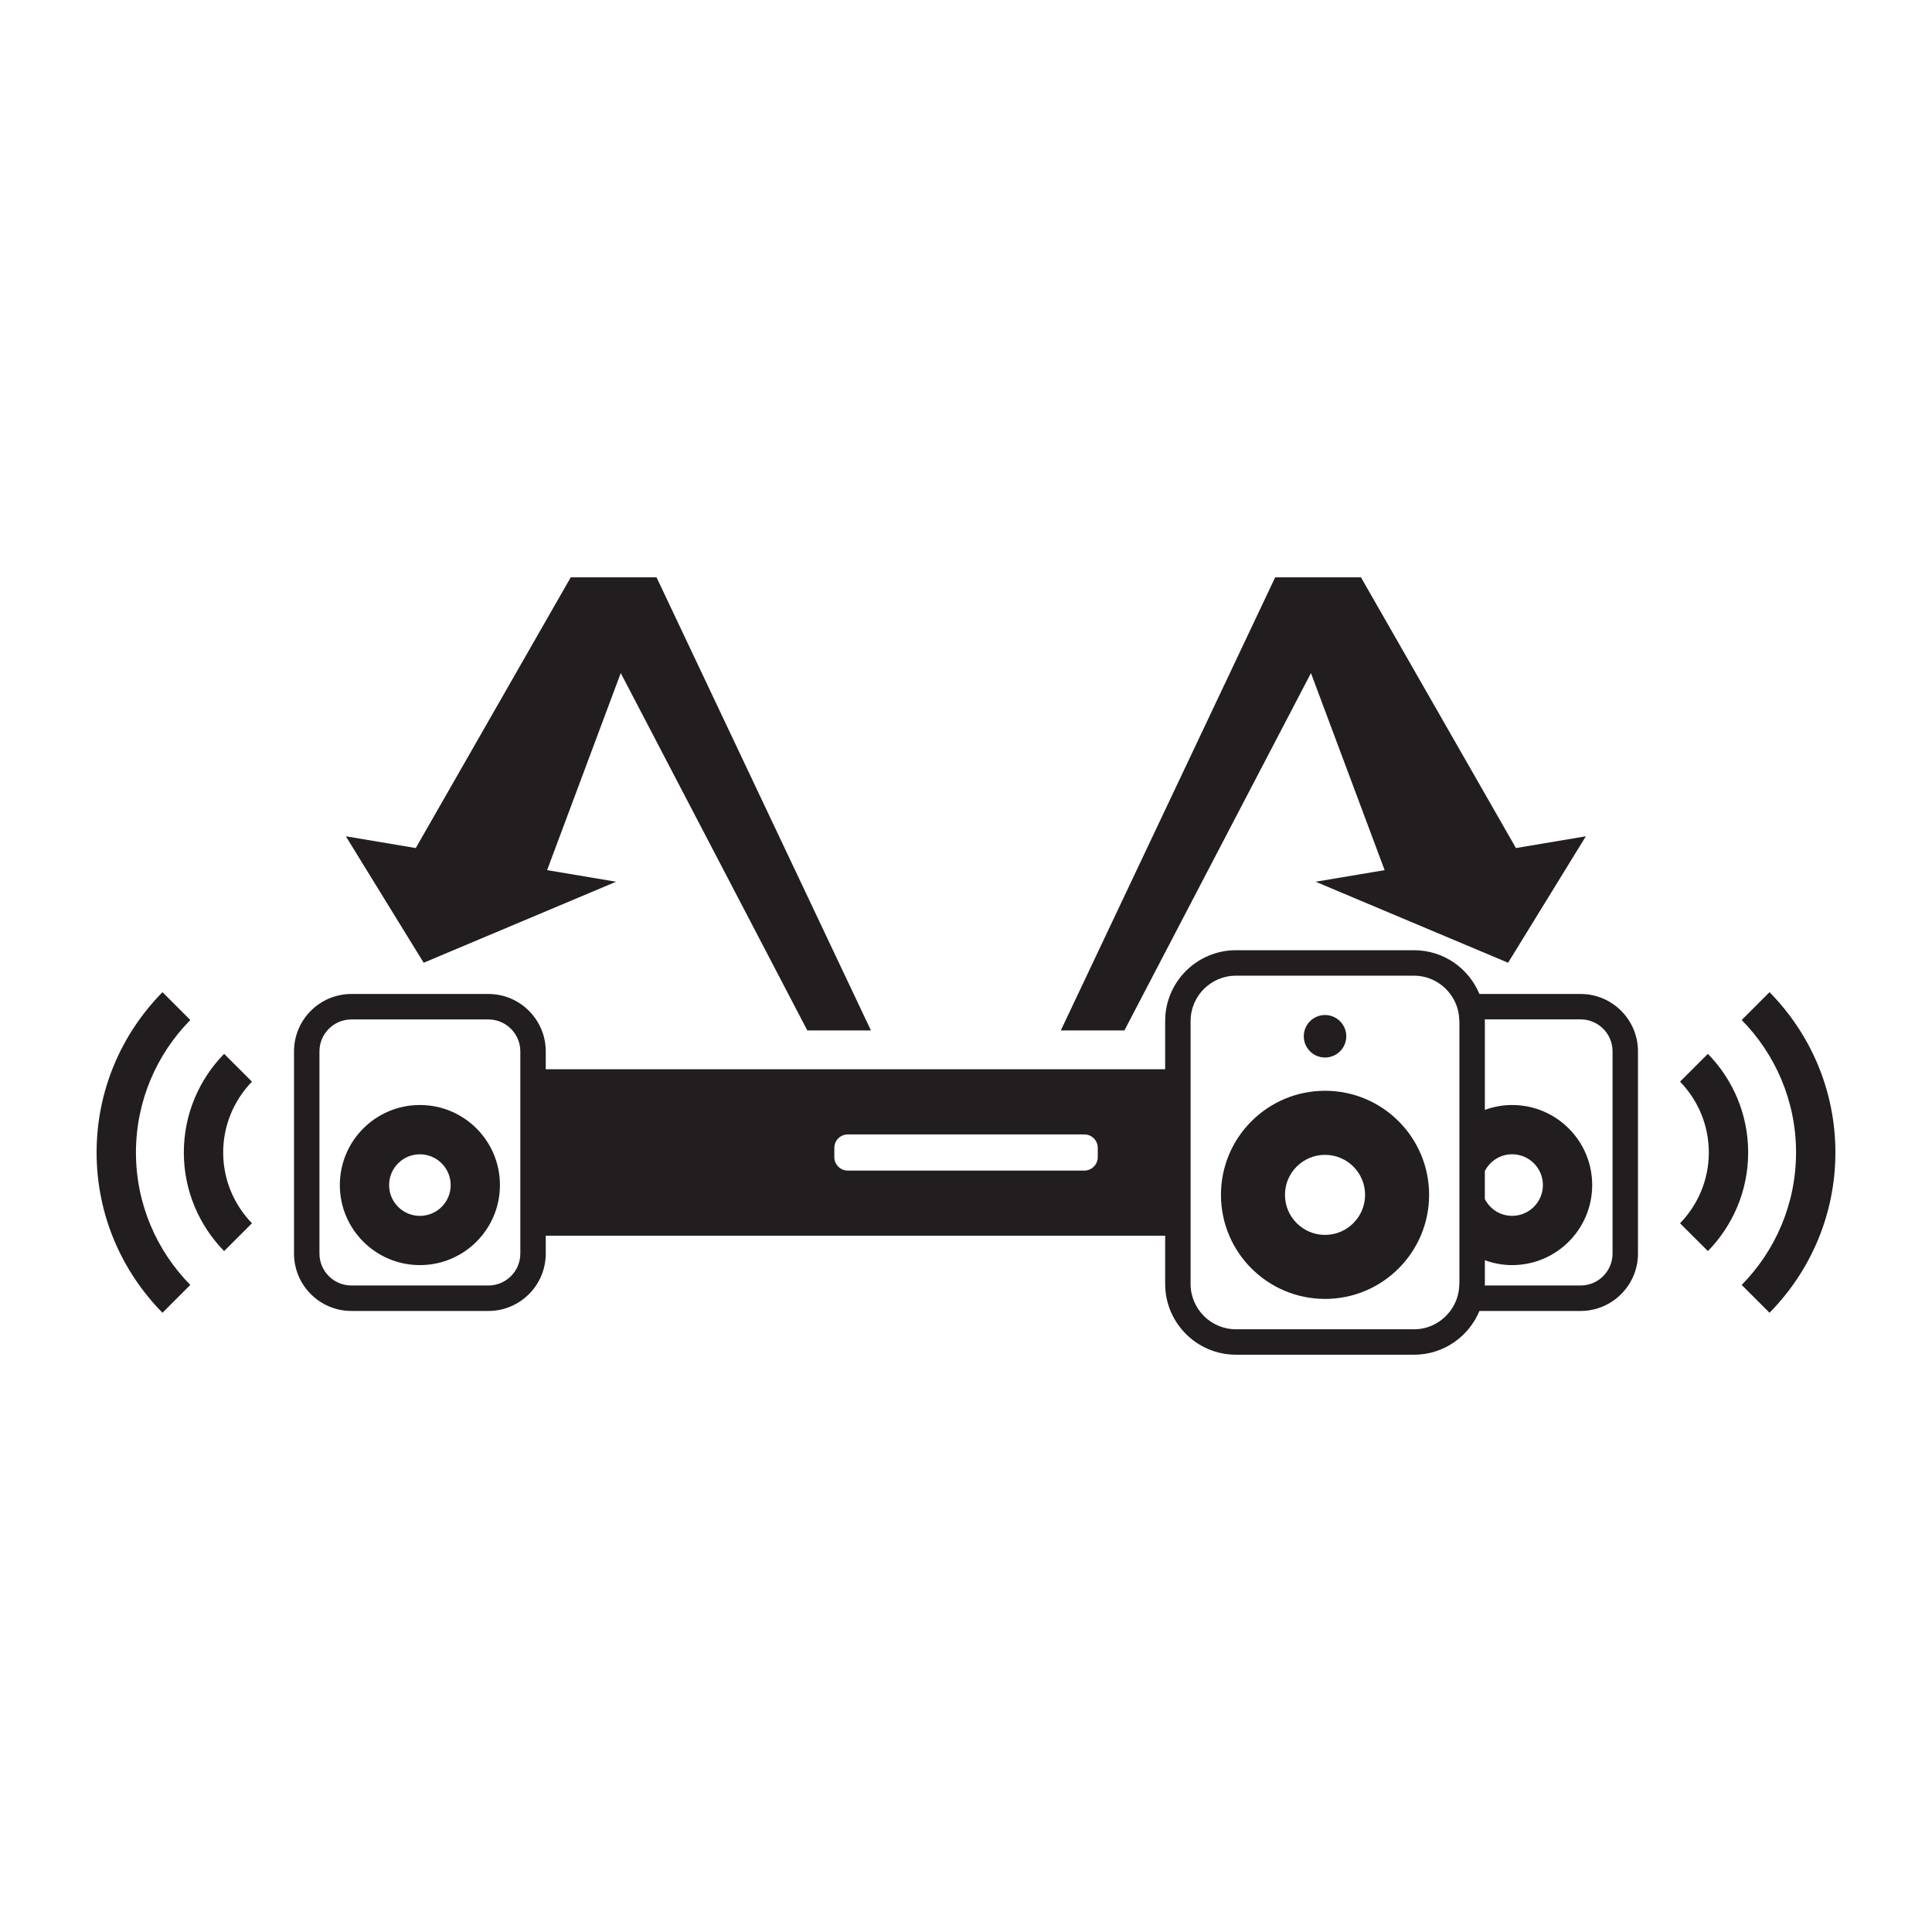
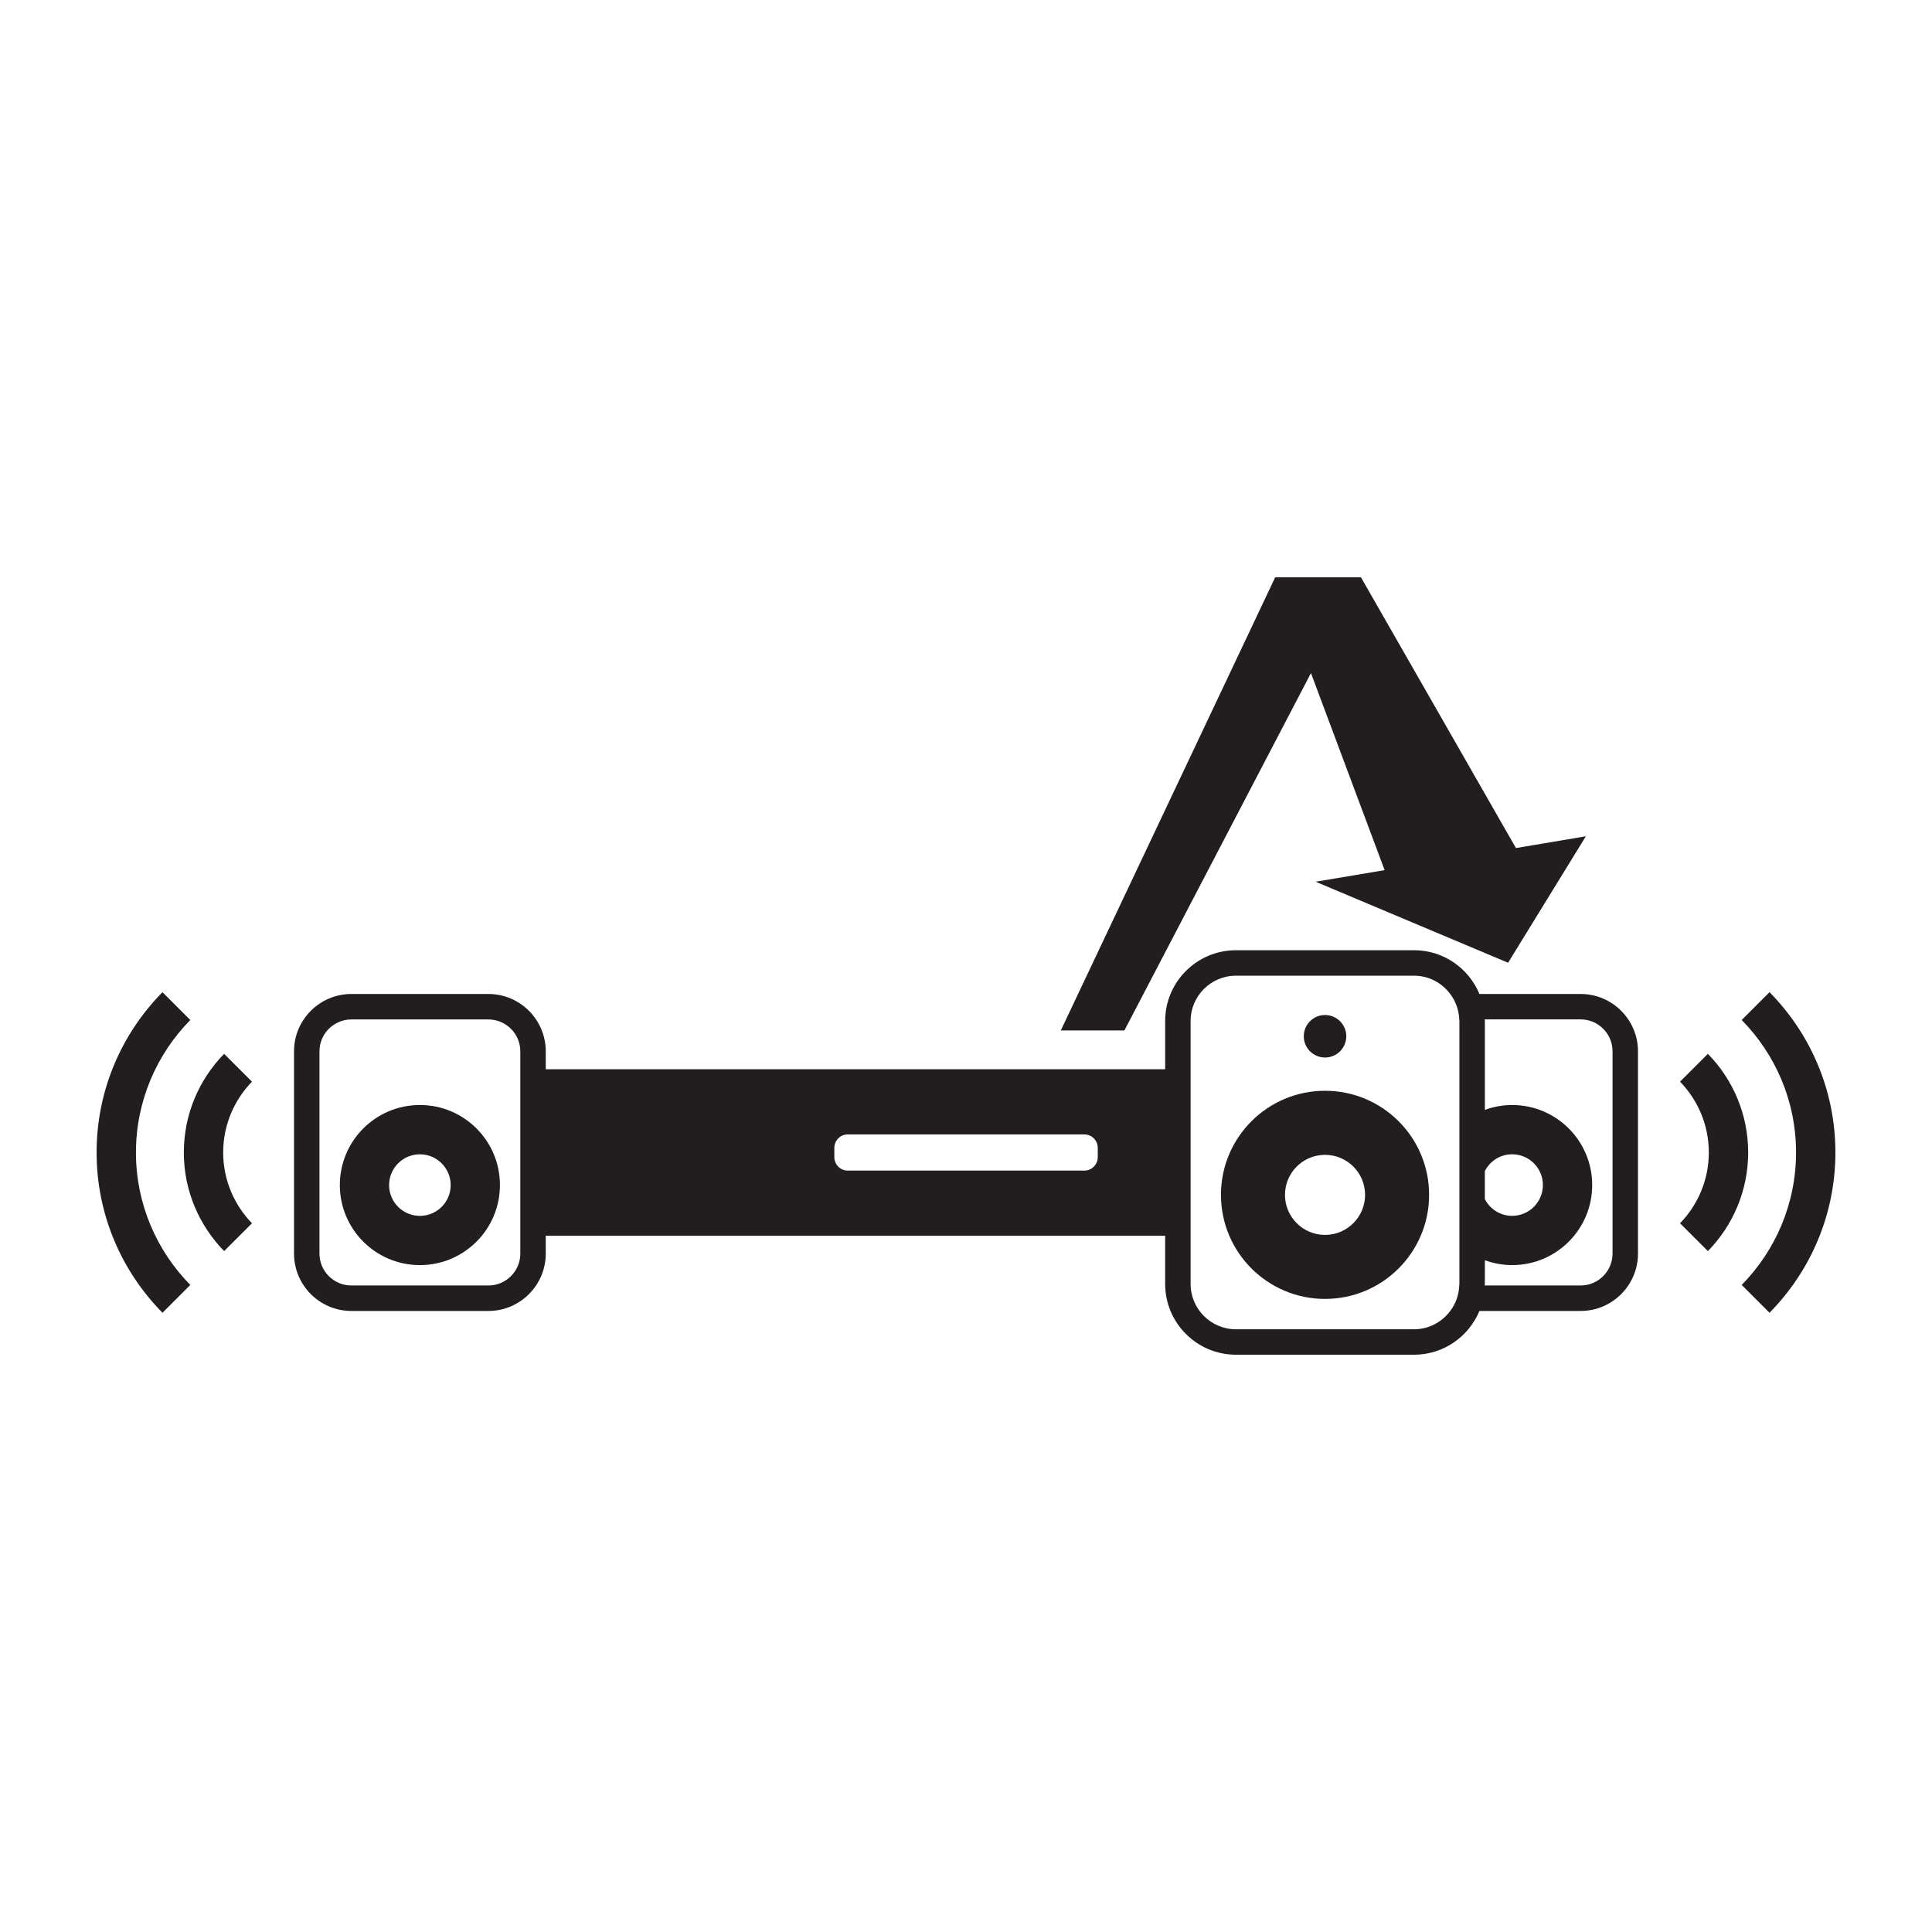
<svg xmlns="http://www.w3.org/2000/svg" xml:space="preserve" style="enable-background:new 0 0 60 60;" viewBox="0 0 60 60" y="0px" x="0px" version="1.1">
  <g id="Layer_1">
</g>
  <g id="AW_Black">
    <g>
      <polygon points="40.713,20.903 43.001,27.023 40.858,27.383     46.835,29.899 49.25,25.972 47.079,26.337 42.266,17.929 39.602,17.929     32.944,32.002 34.919,32.002" style="fill:#221E1F;" />
-       <polygon points="19.134,27.383 16.991,27.023 19.278,20.903     25.072,32.002 27.048,32.002 20.389,17.929 17.725,17.929 12.912,26.337     10.741,25.972 13.157,29.899" style="fill:#221E1F;" />
      <path d="M5.91,31.677l-0.864-0.864C3.782,32.095,3,33.852,3,35.791    s0.782,3.695,2.046,4.978l0.864-0.864c-1.043-1.06-1.688-2.513-1.688-4.114    C4.223,34.19,4.868,32.737,5.91,31.677z" style="fill:#221E1F;" />
      <path d="M6.96,32.728c-0.773,0.791-1.251,1.872-1.251,3.063    s0.479,2.272,1.251,3.063l0.865-0.864c-0.552-0.57-0.894-1.345-0.894-2.199    c0-0.854,0.342-1.629,0.894-2.199L6.96,32.728z" style="fill:#221E1F;" />
      <path d="M54.954,30.813l-0.864,0.864    c1.043,1.06,1.688,2.513,1.688,4.114c0,1.601-0.645,3.053-1.688,4.114    l0.864,0.864C56.218,39.486,57,37.729,57,35.791S56.218,32.095,54.954,30.813z" style="fill:#221E1F;" />
      <path d="M53.04,32.728l-0.865,0.864    c0.552,0.57,0.894,1.345,0.894,2.199c0,0.854-0.342,1.629-0.894,2.199    l0.865,0.864c0.773-0.791,1.251-1.872,1.251-3.063S53.813,33.519,53.04,32.728z" style="fill:#221E1F;" />
      <path d="M13.04,34.317c-1.373,0-2.486,1.113-2.486,2.486    c0,1.373,1.113,2.486,2.486,2.486c1.373,0,2.486-1.113,2.486-2.486    C15.526,35.43,14.414,34.317,13.04,34.317z M13.04,37.76    c-0.528,0-0.956-0.428-0.956-0.956c0-0.528,0.428-0.956,0.956-0.956    c0.528,0,0.956,0.428,0.956,0.956C13.997,37.331,13.569,37.76,13.04,37.76z" style="fill:#221E1F;" />
      <path d="M49.088,30.869H45.945c-0.331-0.797-1.115-1.359-2.03-1.359    h-5.532c-1.212,0-2.198,0.986-2.198,2.198v1.498H16.949v-0.555    c0-0.982-0.799-1.782-1.781-1.782h-4.255c-0.983,0-1.782,0.799-1.782,1.782v6.28    c0,0.982,0.799,1.782,1.782,1.782h4.255c0.982,0,1.781-0.799,1.781-1.782v-0.555    h19.236v1.498c0,1.212,0.986,2.198,2.198,2.198H43.915    c0.915,0,1.699-0.562,2.03-1.359h3.142c0.982,0,1.782-0.799,1.782-1.782v-6.28    C50.869,31.668,50.07,30.869,49.088,30.869z M16.159,38.931    c0,0.547-0.445,0.991-0.991,0.991h-4.255c-0.547,0-0.992-0.445-0.992-0.991    v-6.28c0-0.547,0.445-0.991,0.992-0.991h4.255c0.546,0,0.991,0.445,0.991,0.991    V38.931z M34.092,35.936c0,0.229-0.187,0.418-0.416,0.418h-7.349    c-0.228,0-0.416-0.188-0.416-0.418v-0.287c0-0.233,0.187-0.418,0.416-0.418h7.349    c0.229,0,0.416,0.185,0.416,0.418V35.936z M45.323,34.936v3.735v1.203    c0,0.017-0.004,0.032-0.005,0.049c-0.01,0.296-0.112,0.568-0.279,0.79    c-0.257,0.343-0.663,0.569-1.124,0.569h-5.532c-0.776,0-1.408-0.632-1.408-1.408    v-8.165c0-0.776,0.631-1.408,1.408-1.408H43.915c0.461,0,0.867,0.226,1.124,0.569    c0.167,0.223,0.269,0.494,0.279,0.79c0.001,0.017,0.005,0.032,0.005,0.049    V34.936z M50.079,38.931c0,0.547-0.445,0.991-0.991,0.991h-2.979    c0-0.017,0.005-0.032,0.005-0.049v-0.735    c0.265,0.096,0.549,0.151,0.847,0.151c1.373,0,2.486-1.113,2.486-2.486    c0-1.373-1.113-2.486-2.486-2.486c-0.298,0-0.582,0.055-0.847,0.151v-2.761    c0-0.017-0.005-0.032-0.005-0.049h2.979c0.547,0,0.991,0.445,0.991,0.991V38.931    z M46.113,37.239v-0.871c0.159-0.308,0.476-0.521,0.847-0.521    c0.528,0,0.956,0.428,0.956,0.956c0,0.528-0.428,0.956-0.956,0.956    C46.59,37.76,46.272,37.547,46.113,37.239z" style="fill:#221E1F;" />
      <path d="M41.15,33.875c-1.785,0-3.232,1.447-3.232,3.232    c0,1.785,1.447,3.232,3.232,3.232s3.232-1.447,3.232-3.232    C44.382,35.322,42.935,33.875,41.15,33.875z M41.15,38.351    c-0.687,0-1.244-0.557-1.244-1.243c0-0.687,0.557-1.243,1.244-1.243    s1.244,0.557,1.244,1.243C42.393,37.794,41.836,38.351,41.15,38.351z" style="fill:#221E1F;" />
      <path d="M41.15,32.842c0.364,0,0.66-0.295,0.66-0.66    c0-0.364-0.296-0.66-0.66-0.66c-0.365,0-0.66,0.295-0.66,0.66    C40.49,32.547,40.785,32.842,41.15,32.842z" style="fill:#221E1F;" />
    </g>
  </g>
</svg>